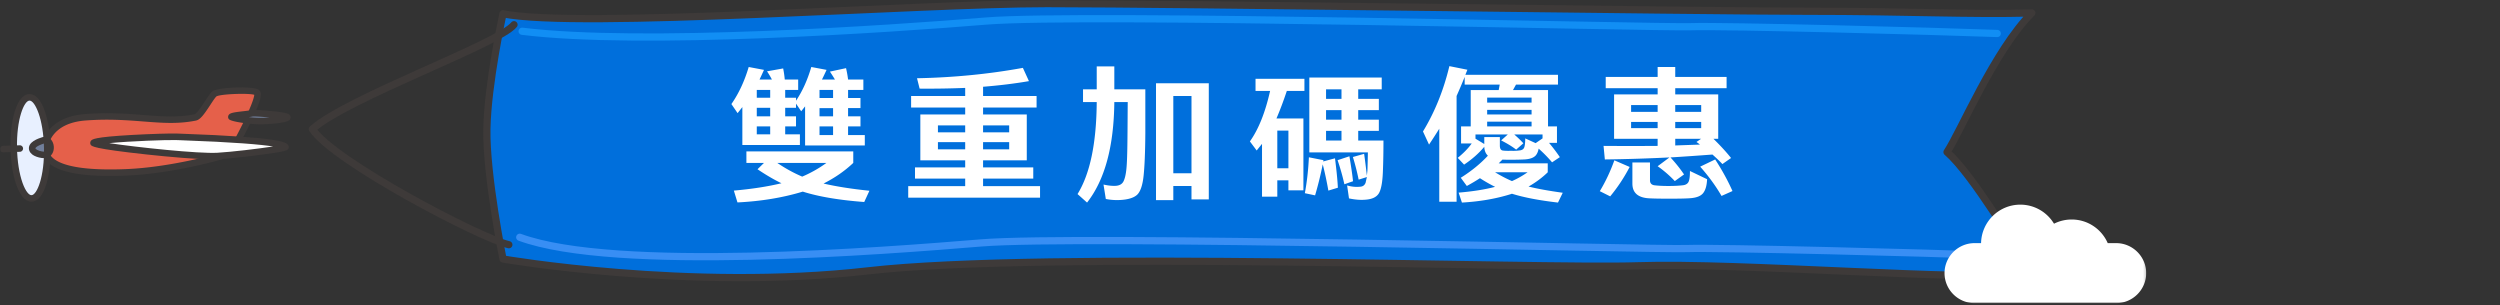
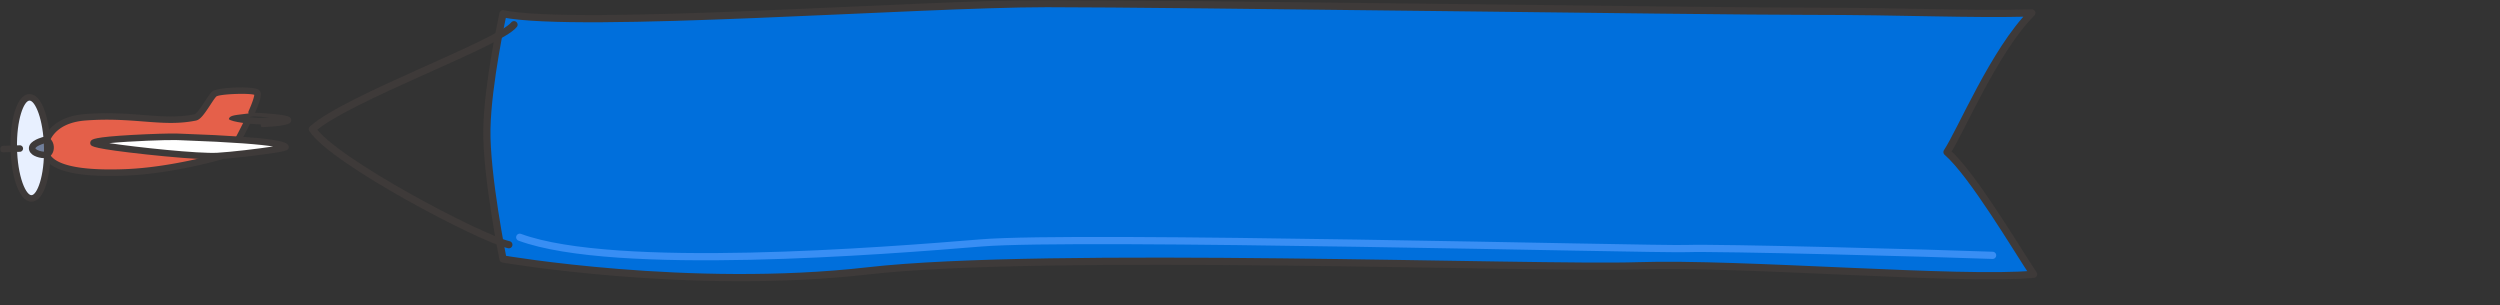
<svg xmlns="http://www.w3.org/2000/svg" width="1040" height="127" viewBox="0 0 1040 127" fill="none">
  <rect x="0" y="0" width="1040" height="127" fill="#333333" stroke="none" />
  <mask id="mask0_1483_888" style="mask-type:luminance" maskUnits="userSpaceOnUse" x="0" y="0" width="893" height="127">
    <path d="M892.83 0H0v126.1h892.83V0z" fill="#fff" />
  </mask>
  <g mask="url(#mask0_1483_888)">
    <path fill-rule="evenodd" clip-rule="evenodd" d="M209.24 5.74C241 12.09 381.83 1.5 435.48 1.5c53.65 0 272.82 3.18 315.88 3.18s67.06 1.41 93.88.71c-15.53 15.53-29.65 49.41-35.29 57.88 10.59 9.18 28.94 40.24 36 50.82-29.65 2.82-122.12-4.94-164.47-3.53-42.35 1.41-246.35-6.35-320.47 2.12-74.12 8.47-151.76-4.94-151.76-4.94s-7.06-35-6.71-54.06c.35-19.06 6.71-47.94 6.71-47.94h-.01z" fill="#006FDC" stroke="#3E3A39" stroke-width="3" stroke-linecap="round" stroke-linejoin="round" />
    <path d="M80.8 48.74c4.23-1.05 5.39-8.55 9.12-9.99 4.25-1.64 14.41-.57 16.58-.67 2.79-.14-1.93 8.48-1.93 8.48l-4.66 10.67-13.8 9.03L71.68 70s-21.5 3.09-36.82 1.24c-7.19-.87-12.77-2.14-14.58-6.58-1.79-4.4.69-12.7 8.85-14.97 10.11-2.81 24.14-1.02 35.41-.29 8.37.54 12.95.17 16.27-.66h-.01z" fill="#E5604A" />
    <path d="M10.19 41.18c4.84-5.03 8.32 9.28 8.32 9.28s1.48 9.45.83 17.25c-.64 7.59-3.38 13.51-4.94 14.76-1.36 1.09-4.58-.48-6.14-5.3C6.2 70.83 5.94 60.6 5.94 60.6s-.59-14.39 4.26-19.41l-.01-.01z" fill="#E8F0FF" />
    <path d="M45.81 73.2c-15.86 0-24.92-2.65-27.63-8.04-.34-.67-.07-1.48.6-1.82.67-.34 1.48-.07 1.82.6 1.72 3.43 8.63 7.32 31.76 6.41 18.95-.75 39.01-6.59 39.21-6.65.72-.21 1.47.2 1.68.92.21.72-.2 1.47-.92 1.68-.2.06-20.57 5.99-39.87 6.75-2.34.09-4.56.14-6.66.14l.01.01zM19.56 59.31a1.365 1.365 0 01-1.24-1.91c1.49-3.34 5.68-9.08 17.02-9.95 9.71-.74 17.54-.13 24.44.4 7.61.59 14.18 1.1 21.2-.33.89-.24 3.06-3.54 4.23-5.32 1.44-2.2 2.37-3.58 3.23-4.26 2.02-1.59 17.3-2.35 19.38-.44 1.1 1.01 1.14 2.93-1.91 9.81-.3.68-1.1.99-1.79.69-.68-.3-.99-1.1-.69-1.79 1.97-4.46 2.31-6.18 2.35-6.77-2.45-.77-13.98-.33-15.71.65-.52.41-1.63 2.1-2.6 3.59-2.49 3.79-4.13 6.12-5.95 6.48-7.39 1.5-14.14.98-21.95.37-6.81-.53-14.52-1.12-24.03-.4-9.94.76-13.5 5.55-14.75 8.35-.22.51-.72.8-1.24.8l.01.03zm79.74-.27c-.22 0-.44-.05-.64-.16-.66-.36-.9-1.18-.55-1.84.02-.03 1.78-3.3 3.61-7.08.33-.67 1.14-.96 1.81-.63.67.33.96 1.14.63 1.81-1.85 3.84-3.64 7.16-3.66 7.19-.25.45-.71.71-1.19.71h-.01z" fill="#3E3A39" />
-     <path d="M96.23 48.67c-.06.28 6.54 1.71 12.22 1.7 3.02 0 10.13-.61 11-1.41 1.12-1.02-13.69-2.05-14.51-1.85-1.86.46-8.56.8-8.72 1.56h.01z" fill="#717F9B" />
-     <path d="M108.42 51.73c-3.8 0-12.27-1-13.22-2.18a1.39 1.39 0 01-.28-1.16c.29-1.37 1.68-1.59 6.46-2.14 1.31-.15 2.66-.31 3.26-.45 1.01-.25 7.75.37 7.82.37 7.56.7 7.89 1.32 8.25 1.98.33.61.2 1.33-.32 1.81-1.67 1.53-11.81 1.77-11.91 1.77h-.06zm-4.9-3c1.58.17 3.27.28 4.94.29 1.07 0 2.34-.06 3.63-.16-3.03-.28-6.11-.47-6.88-.41-.43.1-1.01.19-1.69.28z" fill="#3E3A39" />
+     <path d="M108.42 51.73c-3.8 0-12.27-1-13.22-2.18c.29-1.37 1.68-1.59 6.46-2.14 1.31-.15 2.66-.31 3.26-.45 1.01-.25 7.75.37 7.82.37 7.56.7 7.89 1.32 8.25 1.98.33.61.2 1.33-.32 1.81-1.67 1.53-11.81 1.77-11.91 1.77h-.06zm-4.9-3c1.58.17 3.27.28 4.94.29 1.07 0 2.34-.06 3.63-.16-3.03-.28-6.11-.47-6.88-.41-.43.1-1.01.19-1.69.28z" fill="#3E3A39" />
    <path d="M38.88 59.44c-.86 1.23 41.41 6.05 51.6 5.47 8.19-.47 28.679-3.06 28.279-3.74-1.74-2.88-39.28-4.02-45.35-4.25-4.47-.17-33.38.89-34.53 2.53v-.01z" fill="#fff" />
    <path d="M88.44 66.31c-6.26 0-17.86-1.01-27.37-2.04-22.44-2.43-23-3.43-23.37-4.1-.25-.45-.22-1.09.08-1.51.5-.72 1.13-1.62 17.05-2.52 7.83-.44 16.3-.68 18.64-.59l1.48.05c42.96 1.52 44.27 3.69 44.98 4.85.25.41.26.96.04 1.38-.38.72-.61 1.16-12.3 2.67-6.59.85-13.3 1.54-17.1 1.75-.61.03-1.32.05-2.11.05l-.02.01zm-43.05-6.77c11.64 1.75 37.22 4.45 45.01 4.01 5.92-.34 16.98-1.66 23.21-2.62-4.98-.79-15.72-1.79-38.77-2.61l-1.49-.05c-3.76-.14-19.33.44-27.97 1.28l.01-.01z" fill="#3E3A39" />
    <path d="M17.99 58.37c-2.33.75-4.93 1.89-4.57 3.65.39 1.9 4.77 2.84 6.06 2.23 2.79-1.33 1.62-6.88-1.49-5.88z" fill="#717F9B" />
    <path d="M18.34 65.79c-1.32 0-2.86-.39-3.96-.94-1.63-.81-2.15-1.84-2.3-2.56-.65-3.22 3.8-4.66 5.48-5.21 1.88-.61 3.67.31 4.46 2.29.85 2.13.34 5-1.97 6.1-.46.22-1.06.32-1.72.32h.01zm.06-6.13c-3.79 1.23-3.66 2.08-3.66 2.09.01.05.16.31.72.61 1.24.67 3 .84 3.44.66.82-.39.98-1.71.61-2.64-.38-.95-.9-.78-1.1-.71l-.01-.01z" fill="#3E3A39" />
    <path d="M13.09 83.9c-1.76 0-4.25-1.23-6.28-6.96-1.45-4.08-2.31-9.49-2.43-15.25-.24-11.12 2.38-22.44 7.84-22.56h.08c5.41 0 8.47 11.14 8.71 22.2.24 11.12-2.38 22.44-7.84 22.56h-.08v.01zm-.82-42.05c-2.29.05-5.44 7.78-5.19 19.79.12 5.48.93 10.59 2.28 14.4 1.36 3.83 2.87 5.22 3.75 5.15 2.29-.05 5.44-7.78 5.19-19.79-.25-11.97-3.72-19.55-6-19.55h-.03z" fill="#3E3A39" />
    <path d="M1.35 63.37c-.73 0-1.33-.58-1.35-1.31a1.36 1.36 0 011.31-1.4l6.88-.22c.77-.02 1.37.56 1.4 1.31.02.75-.56 1.37-1.31 1.4l-6.88.22h-.05z" fill="#3E3A39" />
    <path d="M213.829 10.27c-6.23 7.88-69.57 30.54-83.88 43.45 8.78 13.4 70.09 45.48 81.73 48.08" stroke="#3E3A39" stroke-width="3" stroke-linecap="round" stroke-linejoin="round" />
    <path d="M828.92 106.22c-24.94-.94-113.88-3.29-127.53-2.82-13.65.47-253.18-5.65-293.18-2.35-40 3.29-152.47 12.24-192-2.35" stroke="#388EF4" stroke-width="3" stroke-miterlimit="10" stroke-linecap="round" />
-     <path d="M830.86 13.93c-24.94-.94-113.88-3.29-127.53-2.82-13.65.47-253.18-5.65-293.18-2.35-40 3.29-143.53 10.35-192.94 4.24" stroke="#118EF4" stroke-width="3" stroke-miterlimit="10" stroke-linecap="round" />
-     <path d="M332.76 60.33h-23.94V44.55l-1.98 2.52-2.58-3.78c3.06-4.38 5.46-9.54 7.2-15.42l6.36 1.2c-.6 1.32-1.2 2.64-1.86 4.02h5.16c-.6-1.14-1.26-2.28-2.04-3.42l6.72-1.2c.3 1.56.54 3.12.66 4.62h5.58v4.32h-5.4v3.24h4.5v1.26c2.7-4.02 4.8-8.7 6.36-14.04l6.36 1.2c-.66 1.38-1.26 2.7-1.92 4.02h5.4c-.66-1.08-1.32-2.16-2.1-3.3l6.72-1.44c.36 1.62.66 3.18.84 4.74h6.36v4.32h-6.36v3.36h5.16v4.2h-5.16v3.42h5.16v4.2h-5.16v3.6h6.96v4.32h-24.84V44.25l-1.62 2.04-2.16-3.18v1.74h-4.5v3.54h4.5v4.2h-4.5v3.3h6.12v4.44zm-22.26 2.64h44.46v4.8c-3.6 3.42-7.74 6.24-12.36 8.58 5.1 1.2 11.46 2.22 19.08 3l-2.16 4.68c-10.44-.78-18.9-2.22-25.38-4.26l-.18-.06c-8.28 2.52-17.34 4.02-27.18 4.5l-1.5-4.92c7.5-.66 14.1-1.68 19.8-3.06-3.36-1.62-6.66-3.6-9.96-5.82l2.7-2.64h-7.32v-4.8zm9.9-25.56h-5.58v3.24h5.58v-3.24zm0 7.44h-5.58v3.54h5.58v-3.54zm0 7.74h-5.58v3.3h5.58v-3.3zm2.94 15.18c3.36 2.28 6.84 4.2 10.38 5.7 3.66-1.56 7.02-3.48 10.08-5.7h-20.46zm23.22-30.36h-5.64v3.36h5.64v-3.36zm0 7.56h-5.64v3.42h5.64v-3.42zm0 7.62h-5.64v3.6h5.64v-3.6zm34.919-20.04c15.3-.3 29.94-1.74 44.04-4.32l2.52 5.52c-5.94 1.02-12.3 1.8-19.08 2.34v3.84h22.26v4.8h-22.26v2.88h18.18v19.08h-18.18v2.94h20.88v4.68h-20.88v3.12h23.7v4.8h-54.84v-4.8h23.7v-3.12h-20.88v-4.68h20.88v-2.94h-18.66V47.61h18.66v-2.88h-22.5v-4.8h22.5v-3.36c-6 .24-12.3.36-18.96.3l-1.08-4.32zm20.04 22.5v-2.88h-11.34v2.88h11.34zm0 7.08v-3h-11.34v3h11.34zm7.44-9.96v2.88h10.86v-2.88h-10.86zm0 6.96v3h10.86v-3h-10.86zm67.501-21.96v18.3c-.06 7.8-.3 13.68-.72 17.64-.42 3.96-1.32 6.6-2.7 7.92-1.38 1.26-3.72 1.98-6.9 2.16-1.98.12-4.02 0-6.12-.42l-.96-6c1.86.42 3.48.6 4.92.54 1.62-.06 2.76-.66 3.36-1.8.6-1.14 1.02-2.94 1.26-5.4.24-2.4.36-6.42.42-12.12.06-4.38.06-9.6.12-15.54h-5.58c-.18 18.48-3.96 32.4-11.34 41.82l-3.96-3.54c5.22-8.46 7.86-21.18 7.98-38.28h-5.7v-5.28h5.7v-9.54h7.32v9.54h12.9zm4.44 46.08v-48.6h21.96v48.3h-7.2v-5.58h-7.56v5.88h-7.2zm7.2-43.32v32.16h7.56V39.93h-7.56zm54.12 9.36v29.88h-6.24v-4.14h-4.62v6.78H525V59.85c-.78.96-1.5 1.86-2.22 2.76l-2.82-3.78c3.66-5.16 6.42-12.18 8.4-21h-6.06v-5.04h20.34v5.04h-7.32c-1.38 4.14-2.82 7.98-4.32 11.46h11.22zm-10.86 5.04v15.66h4.62V54.33h-4.62zm11.46 26.04c.9-4.86 1.44-9.84 1.68-14.94l6.06 1.2-.12.54 4.92-1.32c.6 4.68 1.02 8.76 1.2 12.24l-3.96 1.2c-.66-3.78-1.44-7.44-2.34-10.92-.9 4.5-1.98 8.82-3.18 12.9l-4.26-.9zm1.86-48.12h30.12v4.92h-9.78v3.96h8.58v4.68h-8.58v3.96h8.58v4.68h-8.58v4.02h10.5c0 4.14-.06 8.46-.24 13.02-.18 4.56-.78 7.62-1.8 9.12-1.02 1.5-2.88 2.28-5.46 2.46-2.04.18-4.32 0-6.84-.54l-.78-5.4c1.8.54 3.6.72 5.4.54 1.14-.06 1.86-.6 2.28-1.62l.54-2.4-3.42 1.08a98 98 0 00-2.4-9.42l4.68-1.32c.48 3.42.84 6.42 1.14 9.12.06-.72.18-1.5.24-2.4.06-1.74.12-4.2.18-7.32h-24.36V32.25zm13.38 4.92h-6.42v3.96h6.42v-3.96zm0 8.64h-6.42v3.96h6.42v-3.96zm0 8.64h-6.42v4.02h6.42v-4.02zm3.3 10.56c.66 3.96 1.2 7.44 1.5 10.38l-3.6 1.26c-.78-3.54-1.74-6.84-2.82-10.02l4.92-1.62zm48.24-33.9h38.52v4.08h-17.46l-1.26 2.28h14.58v15.12h3.72v6.84h-3.3c1.62 1.92 3.12 3.9 4.5 5.94l-3.24 2.16a55.122 55.122 0 00-5.58-5.7c-.24 1.26-.66 2.22-1.26 2.88-.9.96-2.46 1.5-4.68 1.62-1.26.06-3.06.12-5.46.12-1.44 0-2.64 0-3.66-.06l-1.56 1.56h20.4v3.72c-2.34 2.28-5.04 4.26-7.98 5.94 3.84.96 8.58 1.8 14.22 2.58l-1.98 4.08c-7.74-.9-14.1-2.1-19.08-3.66h-.18l-.48.18c-6.18 1.92-12.9 3.06-20.22 3.48l-1.38-4.14c5.76-.48 10.8-1.26 15.18-2.4a65.556 65.556 0 01-6.3-3.6c-1.74 1.14-3.6 2.22-5.46 3.24l-2.52-3.42c4.5-2.82 8.22-5.88 11.28-9.18-.96-.9-1.44-2.16-1.5-3.72-2.28 2.76-5.1 5.22-8.4 7.44l-2.64-2.82c2.34-1.92 4.32-3.9 5.82-6h-4.44v-7.08h4.02V37.47h11.64l.42-2.28H609.3v-3.18c-1.08 2.7-2.22 5.34-3.36 7.92v43.98h-7.2V53.55c-1.38 2.22-2.82 4.44-4.26 6.6l-2.52-5.46c4.92-8.1 8.58-17.16 10.98-27.18l7.5 1.5-.84 2.1zm17.64 24.84H613.8v1.74l3.66 2.22v-2.88h6.48v3.54c0 1.2.36 1.86 1.14 2.04.84.12 1.98.18 3.42.12 1.5.06 2.58 0 3.36-.12 1.14-.06 1.86-.48 2.16-1.14.3-.66.48-1.98.48-3.9l4.32 1.98 2.88-1.98v-1.62h-11.76c1.38 1.2 2.64 2.4 3.78 3.66l-3 2.64c-1.5-1.2-3.54-2.46-6.24-3.84l2.76-2.46zm-8.58-13.26h18.48v-2.1h-18.48v2.1zm0 4.92h18.48v-1.92h-18.48v1.92zm18.48 3h-18.48v1.98h18.48v-1.98zm-15.18 21.06c2.28 1.38 4.62 2.64 7.02 3.66 2.34-1.02 4.5-2.28 6.48-3.66h-13.5zm43.56 7.86c2.46-4.08 4.44-8.34 6.06-12.84l6.36 2.76a69.801 69.801 0 01-8.1 12.24l-4.32-2.16zm28.98-14.04c-8.58.42-17.52.72-26.88.84l-.54-5.64c7.68.06 15.18.06 22.5 0v-2.94h-18.12V39.27h18.12v-2.58h-21.601v-4.68h21.601v-4.14h7.32v4.14h21.36v4.68H696.9v2.58h17.88v18.48h-1.981c2.76 2.7 5.221 5.34 7.321 7.98l-3.6 2.52c-1.2-1.26-2.58-2.58-4.14-3.96-5.64.42-11.461.84-17.461 1.2 2.16 2.34 4.021 4.68 5.641 7.08l-3.841 2.76a46.43 46.43 0 00-7.139-6.18l4.92-3.66zm-4.92-18.96v-2.82h-11.041v2.82h11.041zm0 6.78v-2.58h-11.041v2.58h11.041zm-10.5 14.28h7.32v7.44c0 1.14.6 1.86 1.8 2.04 1.44.18 3.42.3 5.88.3s4.5-.12 6-.3c1.14-.12 1.919-.6 2.339-1.38.42-.84.601-2.34.601-4.56l7.139 3.42c-.12 2.64-.66 4.56-1.68 5.82-1.02 1.26-2.879 1.92-5.519 2.1-1.68.12-4.56.18-8.58.18-4.02 0-7.02-.06-8.76-.18-4.38-.36-6.54-2.4-6.54-6.12v-8.76zm17.82-23.88v2.82h10.8v-2.82h-10.8zm0 7.02v2.58h10.8v-2.58h-10.8zm10.74 7.02H696.9v2.76l10.259-.36c-.48-.42-.96-.78-1.44-1.08l1.921-1.32zm5.88 8.58c2.88 4.44 5.279 8.82 7.199 13.14l-4.56 2.04c-2.28-3.96-5.219-8.04-8.879-12.18l6.24-3zm166.83 34.81h-3.53c-2.51-5.78-8.28-9.83-14.99-9.83-2.65 0-5.15.63-7.36 1.75-2.86-4.75-8.06-7.93-14.01-7.93-8.91 0-16.15 7.14-16.33 16.01h-2.72c-6.86 0-12.48 5.62-12.48 12.48s5.62 12.48 12.48 12.48h58.93c6.86 0 12.48-5.62 12.48-12.48s-5.62-12.48-12.48-12.48h.01z" fill="#fff" />
  </g>
</svg>